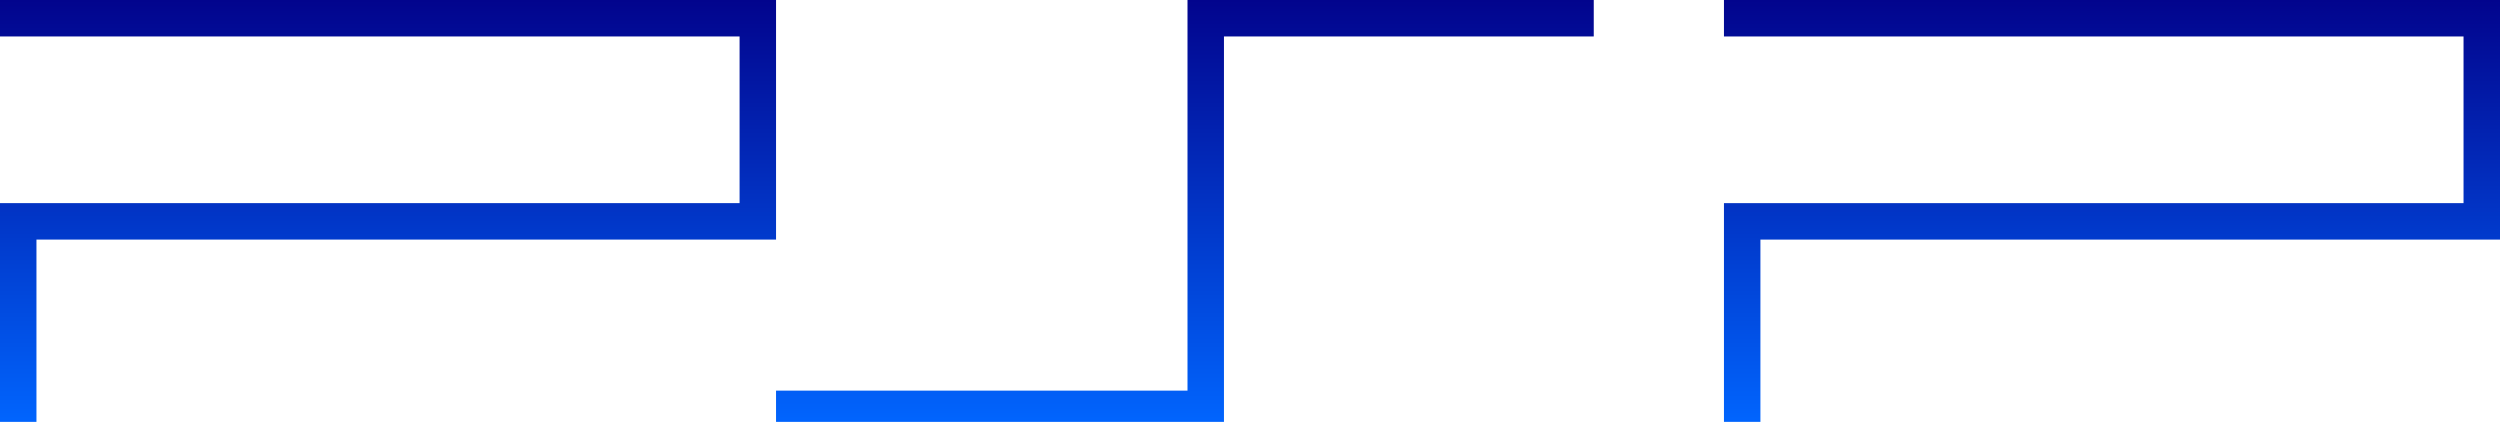
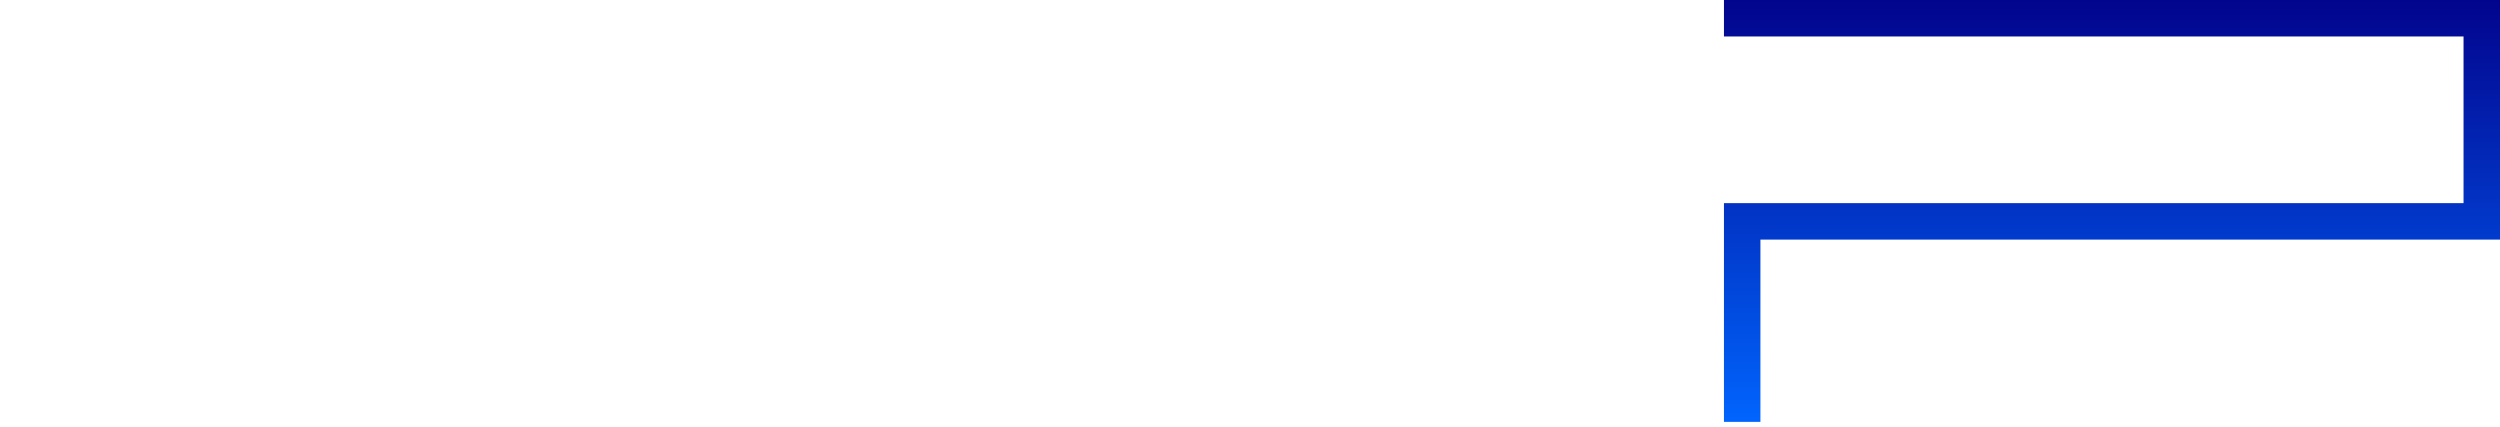
<svg xmlns="http://www.w3.org/2000/svg" fill="none" viewBox="0 0 480 82">
-   <path fill="url(#a)" d="M0 7V0h149v46H7v35H0V39h142V7H0Z" />
-   <path fill="url(#b)" d="M149 81v-6h79V0h78v7h-71v74h-86Z" />
  <path fill="url(#c)" d="M331 81h7V46h142V0H331v7h142v32H331v42Z" />
  <defs>
    <linearGradient id="a" x1="74.6" x2="74.6" y1="0" y2="81.4" gradientUnits="userSpaceOnUse">
      <stop stop-color="#02048D" />
      <stop offset="1" stop-color="#0165FE" />
    </linearGradient>
    <linearGradient id="b" x1="227.6" x2="227.6" y1="0" y2="81.4" gradientUnits="userSpaceOnUse">
      <stop stop-color="#02048D" />
      <stop offset="1" stop-color="#0165FE" />
    </linearGradient>
    <linearGradient id="c" x1="405.4" x2="405.4" y1="0" y2="81.4" gradientUnits="userSpaceOnUse">
      <stop stop-color="#02048D" />
      <stop offset="1" stop-color="#0165FE" />
    </linearGradient>
  </defs>
</svg>